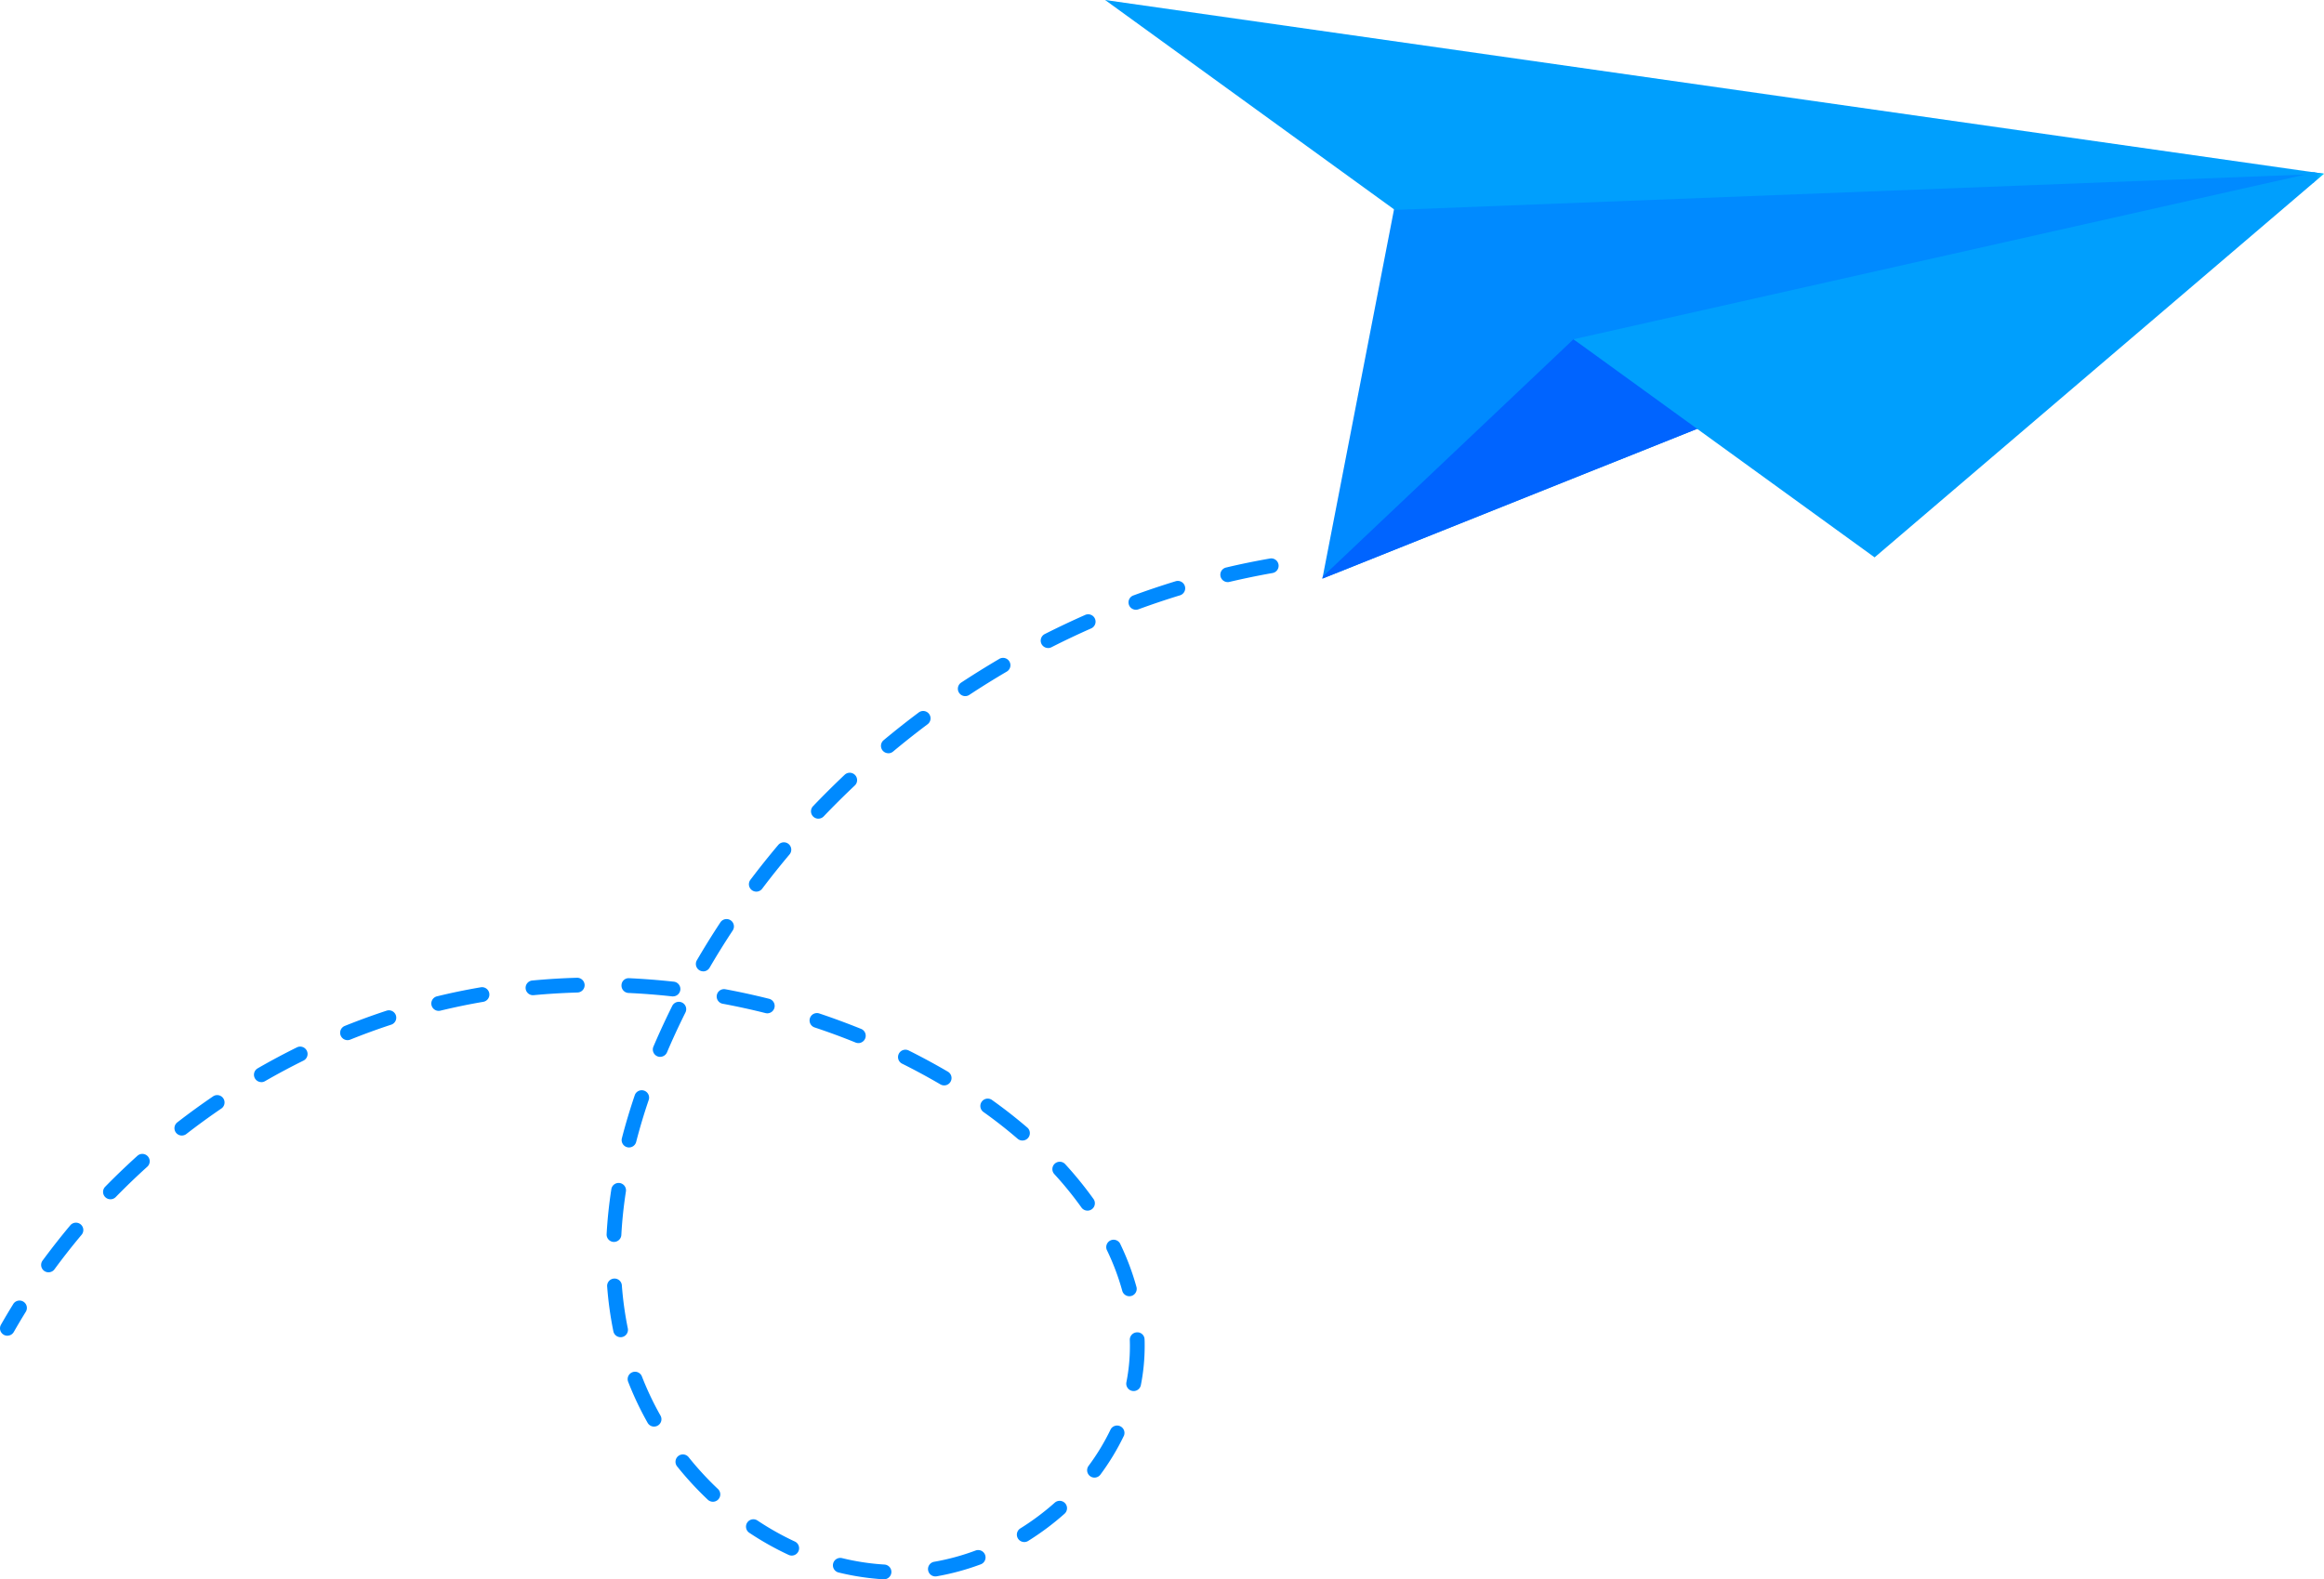
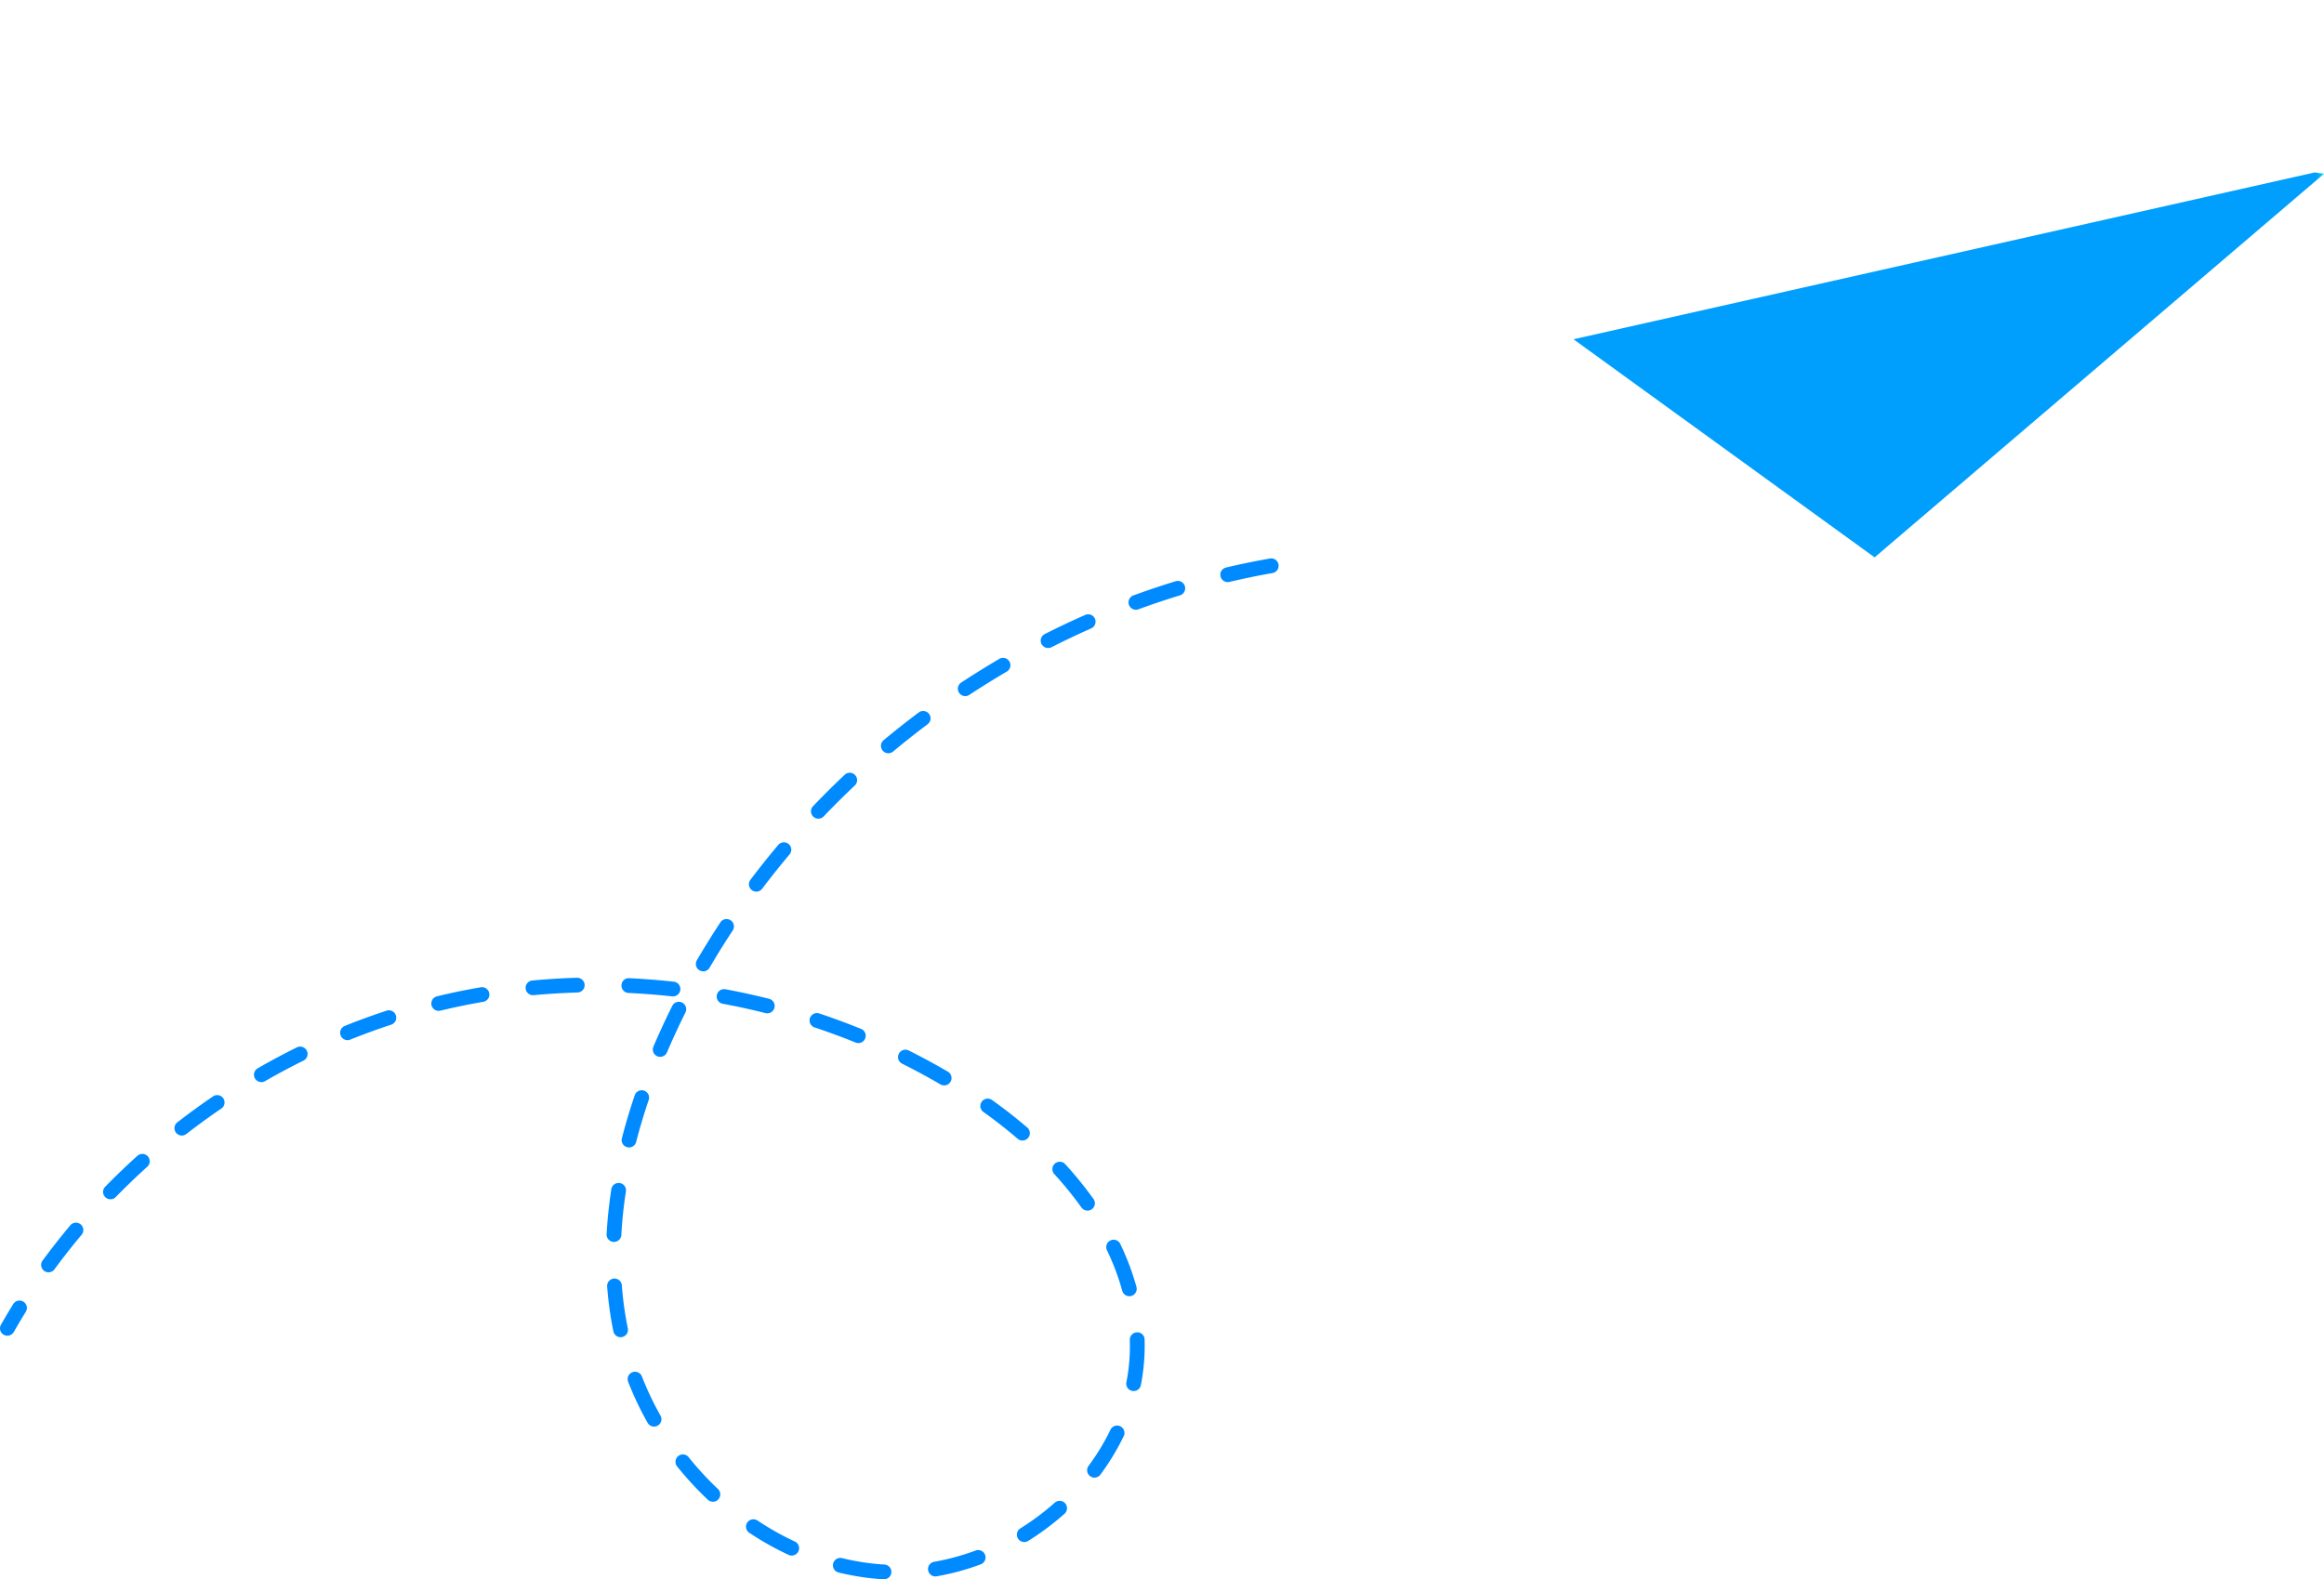
<svg xmlns="http://www.w3.org/2000/svg" xmlns:xlink="http://www.w3.org/1999/xlink" width="210.185" height="142.867">
  <defs>
    <linearGradient id="c" x1="-.4" y1="-.664" x2="-.385" y2="-.664" gradientUnits="objectBoundingBox">
      <stop offset="0" stop-color="#0041c4" />
      <stop offset="1" stop-color="#008aff" />
    </linearGradient>
    <linearGradient id="e" x1="2.637" y1="5.18" x2="2.614" y2="5.18" gradientUnits="objectBoundingBox">
      <stop offset="0" stop-color="#004fc9" />
      <stop offset=".002" stop-color="#004fc9" />
      <stop offset="1" stop-color="#0064ff" />
    </linearGradient>
    <linearGradient id="a" x1="1" y1="3.655" x2=".989" y2="3.655" gradientUnits="objectBoundingBox">
      <stop offset="0" stop-color="#00defd" />
      <stop offset="1" stop-color="#009ffd" />
    </linearGradient>
    <linearGradient id="h" x1="-1.107" y1="-.693" x2="-1.084" y2="-.693" xlink:href="#a" />
    <clipPath id="b">
      <path data-name="Path 297" d="M1.1 97.585L35.452 83.85l55.331-22.116.061-.9-82.271-1.785L1.134 97.4z" transform="translate(-1.096 -59.049)" fill="none" />
    </clipPath>
    <clipPath id="d">
-       <path data-name="Path 298" d="M73.315 102.712l34.356-13.735-11.641-7.922-22.677 21.473z" transform="translate(-73.315 -81.055)" fill="none" />
-     </clipPath>
+       </clipPath>
    <clipPath id="f">
      <path data-name="Path 299" d="M67.876 61.507l-40.644 34.7L0 76.476l67.032-15.092z" transform="translate(0 -61.384)" fill="none" />
    </clipPath>
    <clipPath id="g">
      <path data-name="Path 300" d="M110.238 56.768L26.2 60.035 0 41.047z" transform="translate(0 -41.047)" fill="none" />
    </clipPath>
  </defs>
  <g data-name="Group 370">
    <g data-name="Group 369" clip-path="url(#b)" transform="translate(119.596 13.808)">
-       <path data-name="Rectangle 221" transform="rotate(-98.087 23.036 24.747)" fill="url(#c)" d="M0 0h50.779v94.277H0z" />
-     </g>
+       </g>
  </g>
  <g data-name="Group 372">
    <g data-name="Group 371" transform="translate(119.596 30.687)" clip-path="url(#d)">
      <path data-name="Rectangle 222" fill="url(#e)" d="M0 0h34.356v21.657H0z" />
    </g>
  </g>
  <g data-name="Group 374">
    <g data-name="Group 373" clip-path="url(#f)" transform="translate(142.309 15.599)">
      <path data-name="Rectangle 223" fill="url(#a)" d="M0 0h67.876v34.824H0z" />
    </g>
  </g>
  <g data-name="Group 376">
    <g data-name="Group 375" clip-path="url(#g)" transform="translate(99.947)">
-       <path data-name="Rectangle 224" transform="rotate(-98.087 15.995 16.225)" fill="url(#h)" d="M0 0h34.308v111.813H0z" />
-     </g>
+       </g>
  </g>
  <path data-name="Path 302" d="M79.948 142.867a.667.667 0 00.04-1.333 21.657 21.657 0 01-3.83-.581.669.669 0 00-.317 1.3 23.029 23.029 0 004.066.617h.041m4.649-.262a.746.746 0 00.115-.009 22.529 22.529 0 003.974-1.079.667.667 0 10-.465-1.25 21.065 21.065 0 01-3.738 1.015.667.667 0 00.113 1.324m-12.991-1.886a.667.667 0 00.281-1.272 25.411 25.411 0 01-3.395-1.91.667.667 0 00-.739 1.11 26.721 26.721 0 003.573 2.01.66.66 0 00.28.062m21.03-1.224a.664.664 0 00.352-.1 24.241 24.241 0 003.291-2.461.668.668 0 10-.886-1 22.937 22.937 0 01-3.111 2.326.667.667 0 00.354 1.233m-28.16-3.645a.666.666 0 00.458-1.151 28.318 28.318 0 01-2.647-2.872.667.667 0 10-1.041.834 29.724 29.724 0 002.772 3.008.671.671 0 00.458.181m34.51-2.183a.668.668 0 00.537-.27 21.584 21.584 0 002.131-3.53.667.667 0 00-1.2-.574 20.174 20.174 0 01-2 3.31.667.667 0 00.535 1.065m-39.833-4.617a.659.659 0 00.328-.087.666.666 0 00.252-.908 27.408 27.408 0 01-1.674-3.524.667.667 0 10-1.243.483 28.683 28.683 0 001.756 3.7.667.667 0 00.581.338m43.373-3.216a.666.666 0 00.653-.538 18.08 18.08 0 00.344-3.487v-.16c0-.159 0-.321-.01-.481a.647.647 0 00-.69-.644.667.667 0 00-.644.689c.005.15.008.3.009.45v.146a16.7 16.7 0 01-.318 3.229.667.667 0 00.525.783.69.69 0 00.13.012m-46.4-4.869a.668.668 0 00.653-.8 31.32 31.32 0 01-.538-3.877.667.667 0 10-1.33.1 32.624 32.624 0 00.562 4.043.667.667 0 00.653.533m-55.46-.137a.666.666 0 00.58-.336q.533-.935 1.1-1.85a.667.667 0 00-1.134-.7q-.579.934-1.124 1.89a.668.668 0 00.578 1m101.472-3.573a.674.674 0 00.177-.024.667.667 0 00.466-.819 23.227 23.227 0 00-1.446-3.85.667.667 0 10-1.2.576 21.836 21.836 0 011.362 3.627.668.668 0 00.643.49M4.39 115.096a.666.666 0 00.538-.272 60.476 60.476 0 012.444-3.112.667.667 0 10-1.022-.857c-.86 1.025-1.7 2.1-2.5 3.18a.667.667 0 00.536 1.062m51.143-2.749a.668.668 0 00.666-.631c.068-1.274.206-2.59.41-3.912a.667.667 0 10-1.318-.2 41.32 41.32 0 00-.424 4.044.668.668 0 00.63.7h.037m42.825-2.83a.667.667 0 00.542-1.055 33.767 33.767 0 00-2.572-3.165.667.667 0 00-.984.9 32.219 32.219 0 012.47 3.04.668.668 0 00.544.279M9.99 108.491a.668.668 0 00.477-.2c.92-.942 1.88-1.865 2.853-2.744a.666.666 0 00-.893-.989c-.995.9-1.976 1.839-2.915 2.8a.667.667 0 00.478 1.133m46.9-4.689a.668.668 0 00.646-.5c.32-1.244.7-2.518 1.131-3.785a.667.667 0 10-1.263-.429c-.44 1.3-.83 2.6-1.16 3.88a.668.668 0 00.479.813.66.66 0 00.167.021m35.584-.627a.667.667 0 00.435-1.173 44.689 44.689 0 00-3.2-2.5.667.667 0 00-.773 1.087 42.44 42.44 0 013.1 2.427.664.664 0 00.434.161m-76.024-.453a.666.666 0 00.409-.14 64.015 64.015 0 013.2-2.327.667.667 0 00-.749-1.1 64.96 64.96 0 00-3.271 2.376.667.667 0 00.41 1.193M85.39 98.19a.667.667 0 00.337-1.243 60.806 60.806 0 00-3.559-1.924.667.667 0 00-.594 1.194c1.179.587 2.35 1.22 3.48 1.881a.661.661 0 00.336.091m-61.755-.294a.66.66 0 00.332-.089 62.623 62.623 0 013.491-1.865.669.669 0 00-.591-1.2c-1.2.593-2.4 1.233-3.565 1.906a.667.667 0 00.333 1.244m36.073-2.288a.669.669 0 00.614-.4q.27-.634.552-1.26c.352-.778.726-1.564 1.111-2.337a.667.667 0 10-1.194-.594c-.392.788-.773 1.59-1.131 2.382q-.288.639-.564 1.285a.667.667 0 00.614.929m17.919-1.246a.667.667 0 00.251-1.285c-1.244-.5-2.52-.976-3.794-1.4a.667.667 0 00-.42 1.266c1.246.414 2.5.874 3.713 1.368a.655.655 0 00.251.049m-46.2-.265a.664.664 0 00.249-.048 60.2 60.2 0 013.717-1.356.667.667 0 00-.416-1.267c-1.271.416-2.55.883-3.8 1.386a.667.667 0 00.249 1.285m37.964-2.427a.667.667 0 00.163-1.314 64.986 64.986 0 00-3.949-.863.667.667 0 10-.243 1.312c1.295.241 2.6.525 3.866.844a.667.667 0 00.163.021m-29.718-.222a.664.664 0 00.158-.018 57.648 57.648 0 013.873-.8.667.667 0 00-.226-1.315c-1.328.228-2.66.5-3.962.82a.667.667 0 00.157 1.315m21.193-1.312a.667.667 0 00.072-1.33 64.966 64.966 0 00-4.031-.315.648.648 0 00-.7.636.667.667 0 00.635.7c1.311.061 2.639.165 3.946.309h.074m-12.65-.11a.58.58 0 00.063 0c1.3-.123 2.63-.2 3.95-.24a.668.668 0 00.648-.686.678.678 0 00-.686-.648 61.244 61.244 0 00-4.037.247.666.666 0 00.062 1.33m15.385-2.155a.667.667 0 00.576-.331 71.612 71.612 0 012.092-3.367.667.667 0 10-1.114-.735 73.39 73.39 0 00-2.129 3.429.667.667 0 00.575 1m4.8-7.209a.668.668 0 00.533-.265 73.954 73.954 0 012.474-3.1.667.667 0 00-1.02-.86 75.305 75.305 0 00-2.519 3.155.667.667 0 00.532 1.068m5.615-6.6a.665.665 0 00.482-.206 76.411 76.411 0 012.813-2.795.667.667 0 10-.916-.97 79.13 79.13 0 00-2.862 2.845.667.667 0 00.482 1.127m6.331-5.916a.663.663 0 00.426-.155 76.654 76.654 0 013.11-2.461.667.667 0 10-.8-1.067 77 77 0 00-3.165 2.5.667.667 0 00.428 1.179m6.954-5.167a.664.664 0 00.367-.11 77.768 77.768 0 013.367-2.095.667.667 0 10-.674-1.15 83.432 83.432 0 00-3.427 2.131.667.667 0 00.367 1.224m7.494-4.349a.671.671 0 00.3-.071 73.188 73.188 0 013.584-1.7.667.667 0 10-.539-1.22 77.202 77.202 0 00-3.647 1.726.667.667 0 00.3 1.262m7.943-3.46a.667.667 0 00.229-.041 73.346 73.346 0 013.757-1.264.667.667 0 00-.39-1.276 74.77 74.77 0 00-3.827 1.287.667.667 0 00.23 1.293m8.3-2.5a.659.659 0 00.153-.018c1.282-.3 2.589-.571 3.881-.8a.667.667 0 10-.231-1.313c-1.318.232-2.648.5-3.956.814a.667.667 0 00.153 1.315" fill="#008aff" />
</svg>